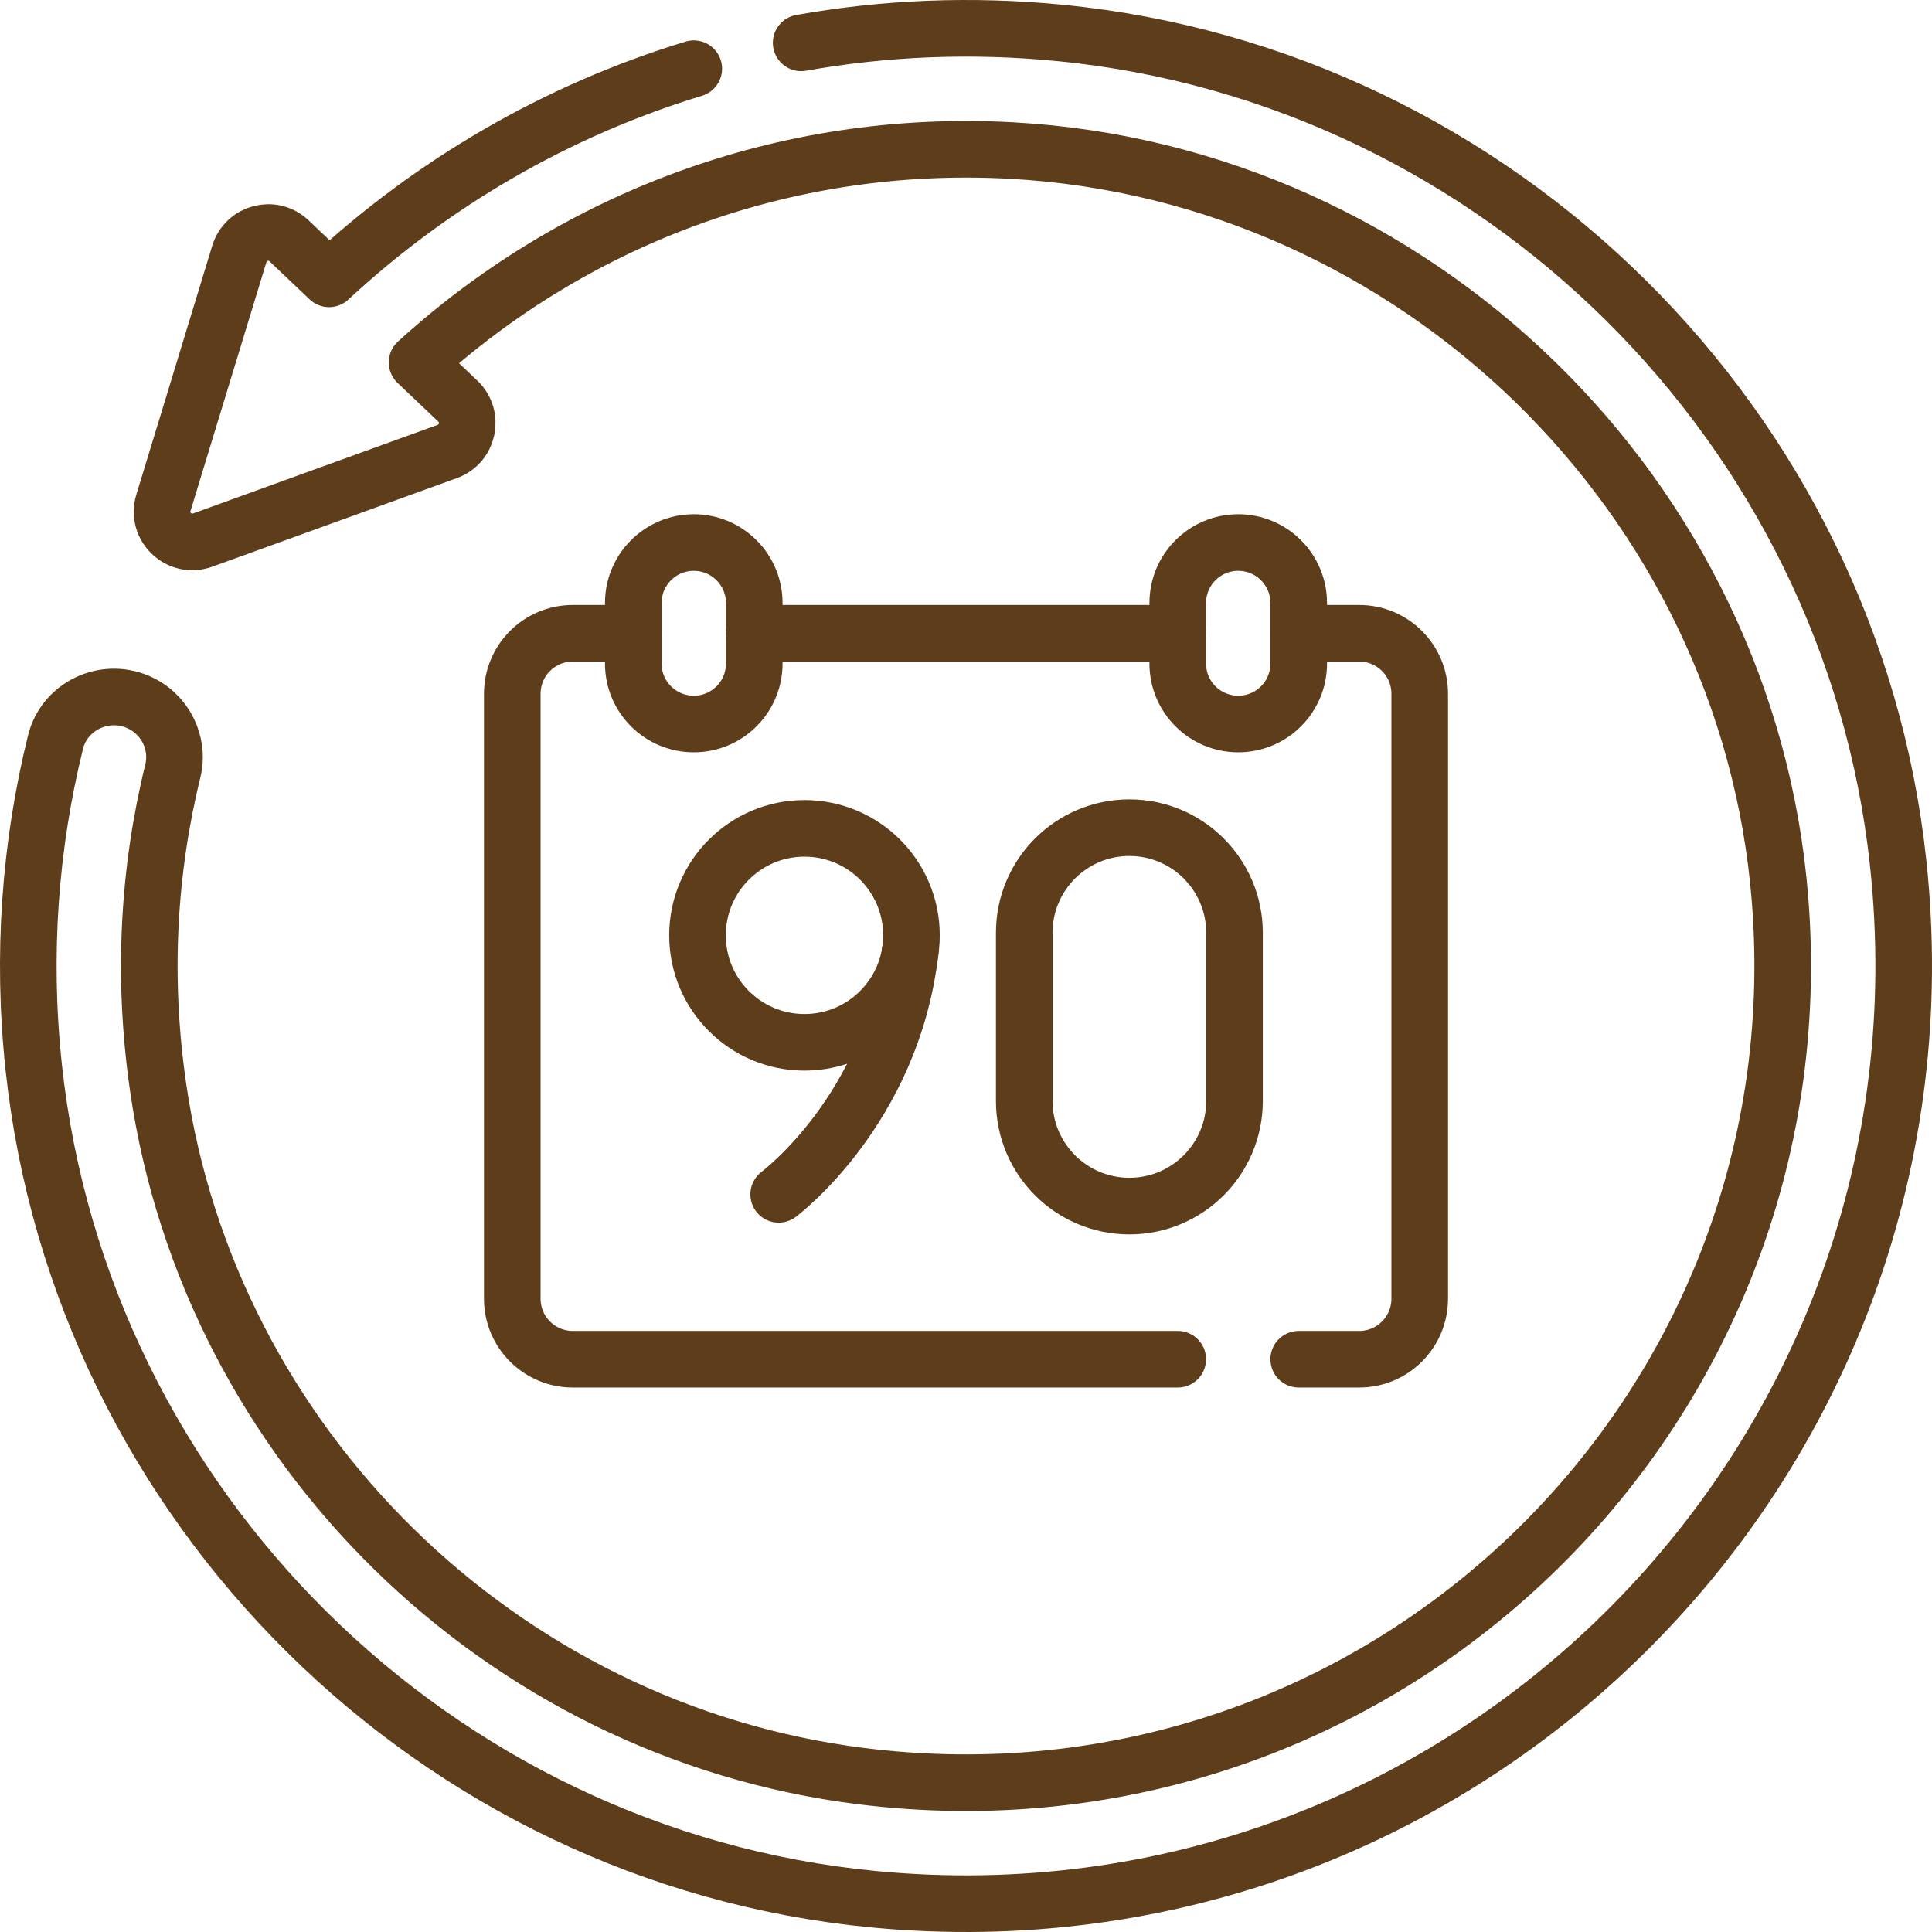
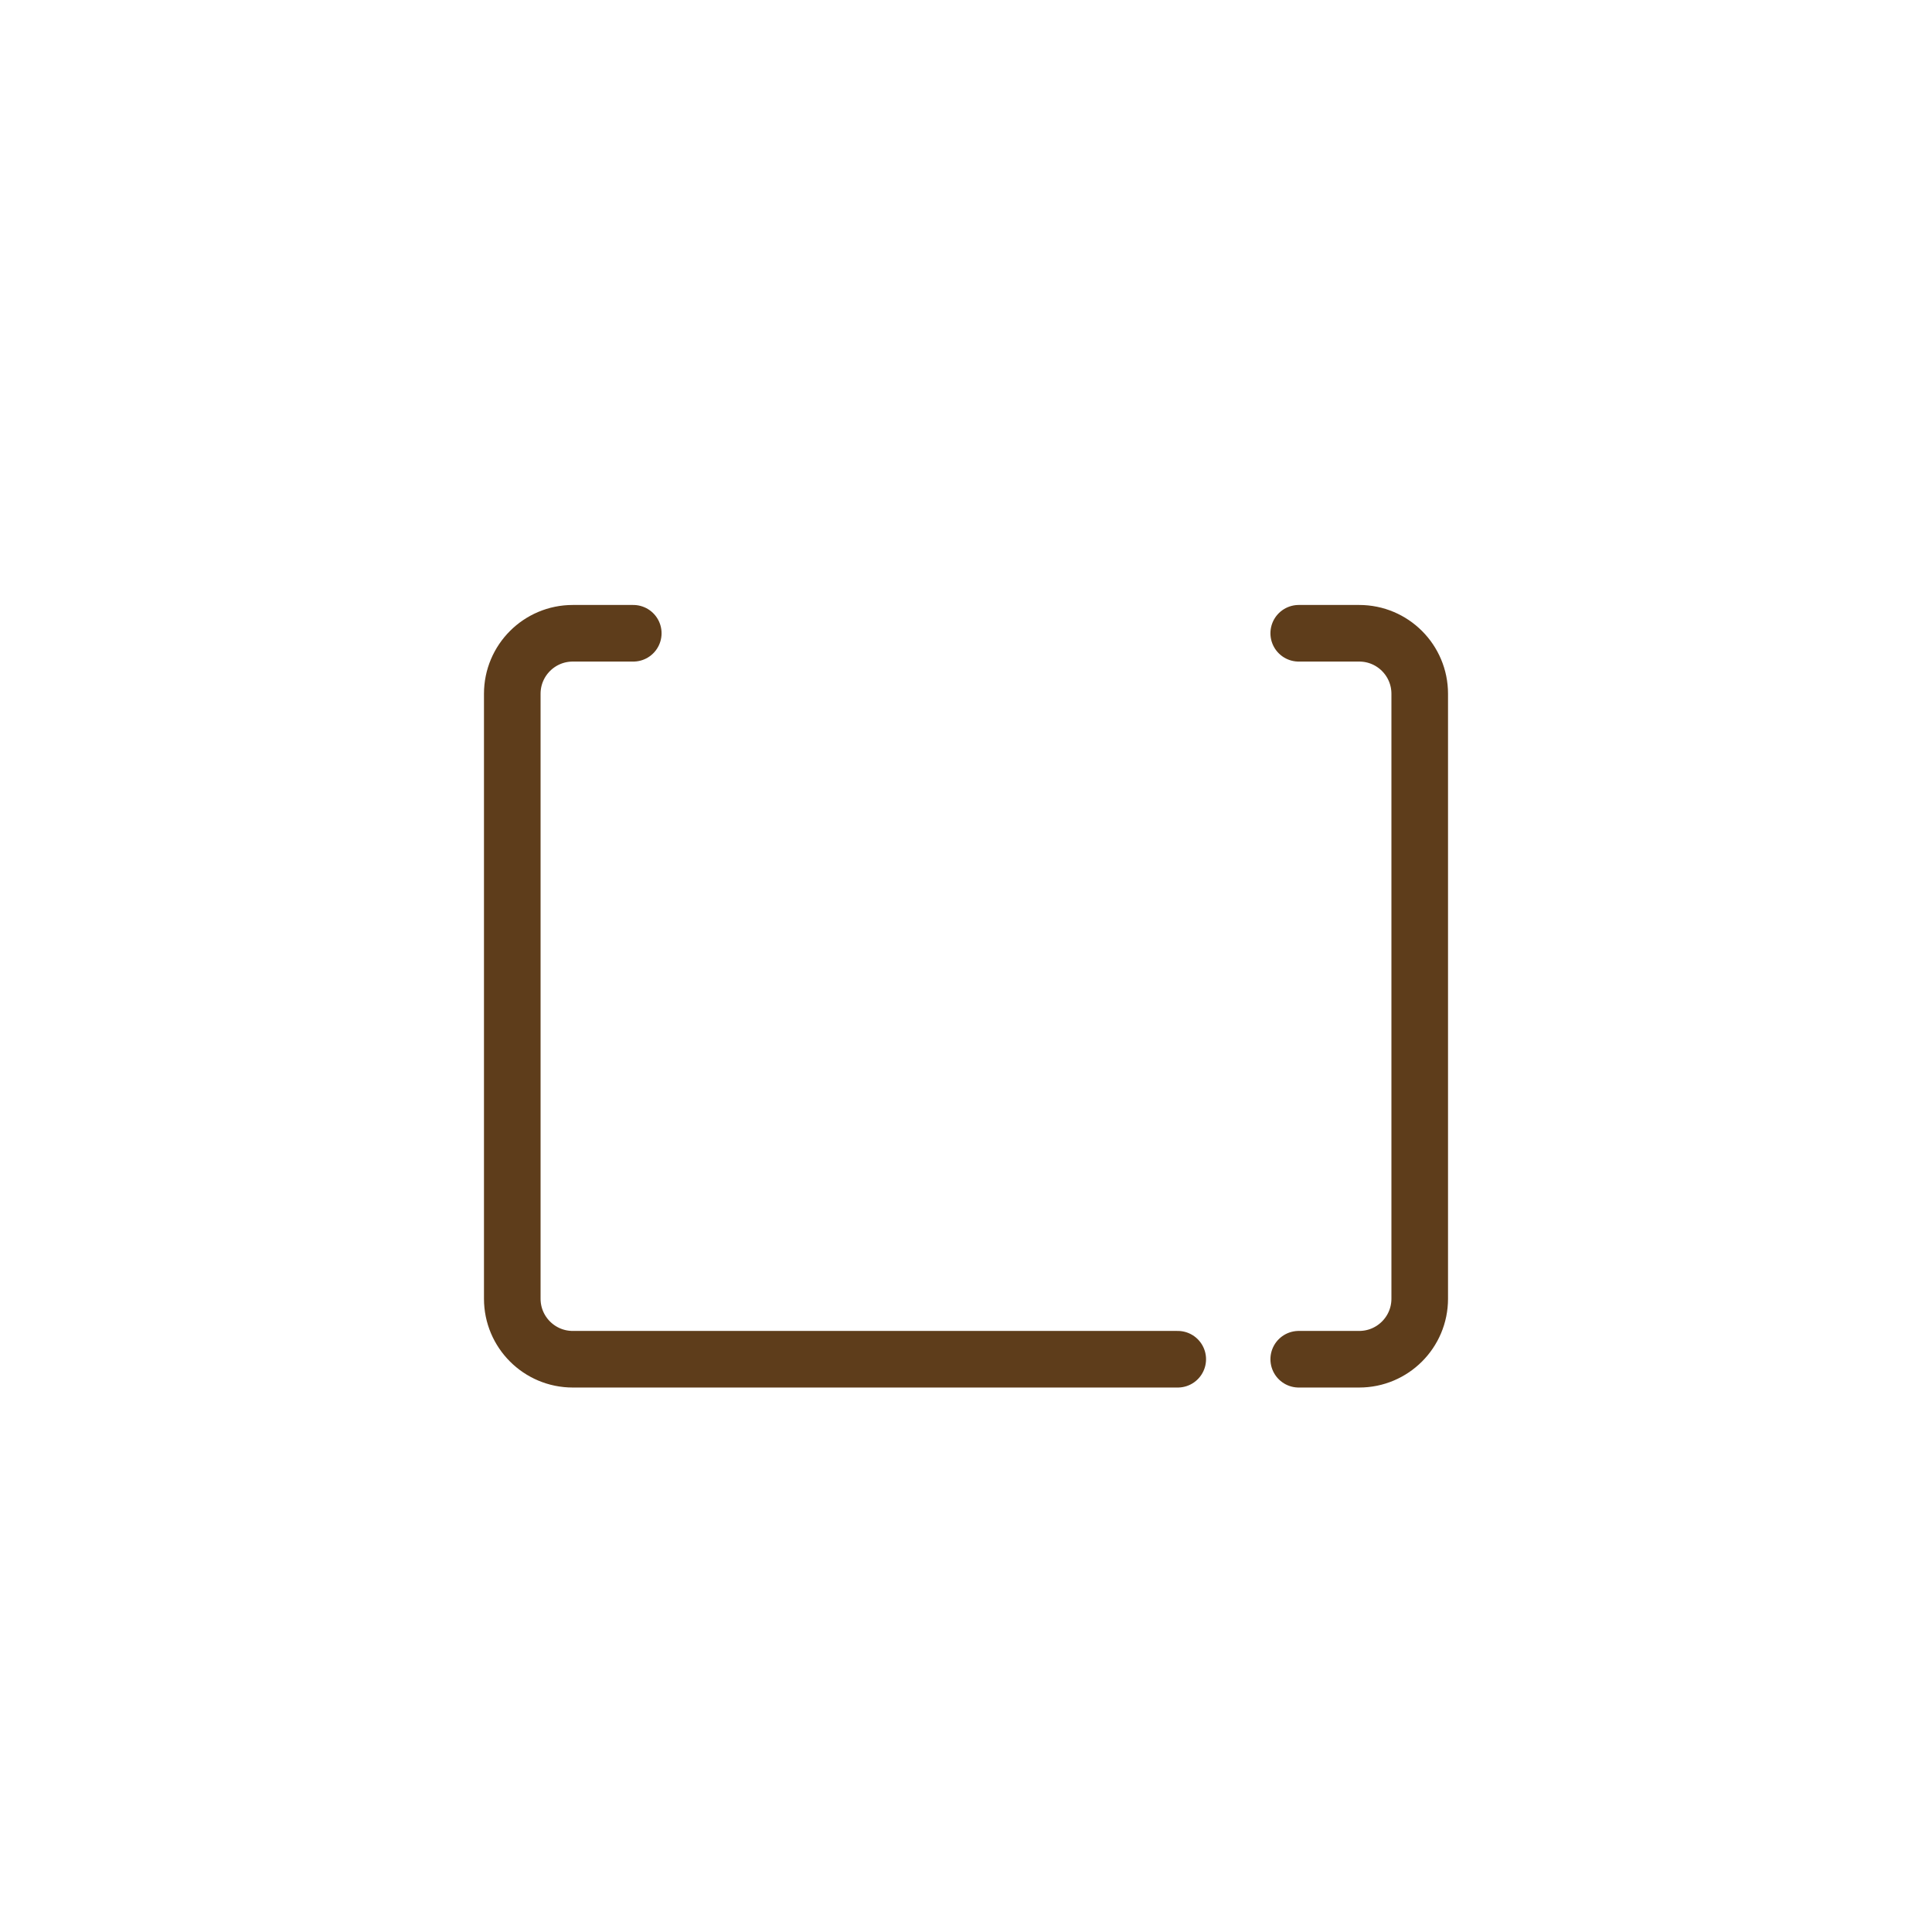
<svg xmlns="http://www.w3.org/2000/svg" version="1.1" width="512" height="512" x="0" y="0" viewBox="0 0 512 512" style="enable-background:new 0 0 512 512" xml:space="preserve" class="">
  <g>
-     <path d="M183.854 18.2c-36.453 11.104-69.375 30.39-96.645 55.693L76.612 63.827c-4.32-4.104-11.45-2.227-13.188 3.473l-20.117 65.95c-1.927 6.318 4.186 12.125 10.397 9.876l64.831-23.476c5.603-2.029 7.112-9.245 2.792-13.349L110.53 96.044c41.202-37.524 96.817-59.471 157.524-56.15 107.104 5.859 195.192 91.591 203.683 198.518 10.847 136.582-105.963 249.592-243.663 232.262-95.322-11.996-172.432-87.543-186.187-182.627-4.21-29.105-2.569-57.326 3.903-83.668 1.857-7.558-2.106-15.316-9.264-18.37h0c-9.006-3.842-19.475 1.177-21.821 10.683-6.733 27.281-8.979 56.304-5.751 86.293C21.451 399.062 115.208 492.084 231.415 503.31c157.261 15.192 288.616-117.234 271.597-274.81C490.514 112.786 396.929 20.19 281.106 8.743c-23.658-2.338-46.724-1.328-68.788 2.609M312.113 167.823H199.887" style="stroke-width:15;stroke-linecap:round;stroke-linejoin:round;stroke-miterlimit:10;" fill="none" stroke="#5e3d1b" stroke-width="15" stroke-linecap="round" stroke-linejoin="round" stroke-miterlimit="10" data-original="#000000" opacity="1" />
    <path d="M344.177 360.21h16.032c8.854 0 16.032-7.178 16.032-16.032V183.855c0-8.854-7.178-16.032-16.032-16.032h-16.032M167.823 167.823H151.79c-8.854 0-16.032 7.178-16.032 16.032v160.323c0 8.854 7.178 16.032 16.032 16.032h160.323" style="stroke-width:15;stroke-linecap:round;stroke-linejoin:round;stroke-miterlimit:10;" fill="none" stroke="#5e3d1b" stroke-width="15" stroke-linecap="round" stroke-linejoin="round" stroke-miterlimit="10" data-original="#000000" opacity="1" />
-     <path d="M183.855 191.871h0c-8.854 0-16.032-7.178-16.032-16.032v-16.032c0-8.854 7.178-16.032 16.032-16.032h0c8.854 0 16.032 7.178 16.032 16.032v16.032c0 8.854-7.178 16.032-16.032 16.032zM328.145 191.871h0c-8.854 0-16.032-7.178-16.032-16.032v-16.032c0-8.854 7.178-16.032 16.032-16.032h0c8.854 0 16.032 7.178 16.032 16.032v16.032c0 8.854-7.177 16.032-16.032 16.032zM327.159 291.764c0 15.388-12.474 27.862-27.862 27.862-15.388 0-27.862-12.474-27.862-27.862v-44.558c0-15.388 12.474-27.862 27.862-27.862 15.388 0 27.862 12.474 27.862 27.862v44.558zM206.36 316.514s30.033-22.339 34.878-64.522" style="stroke-width:15;stroke-linecap:round;stroke-linejoin:round;stroke-miterlimit:10;" fill="none" stroke="#5e3d1b" stroke-width="15" stroke-linecap="round" stroke-linejoin="round" stroke-miterlimit="10" data-original="#000000" opacity="1" />
-     <circle cx="213.195" cy="247.876" r="28.351" style="stroke-width:15;stroke-linecap:round;stroke-linejoin:round;stroke-miterlimit:10;" fill="none" stroke="#5e3d1b" stroke-width="15" stroke-linecap="round" stroke-linejoin="round" stroke-miterlimit="10" data-original="#000000" opacity="1" />
  </g>
</svg>